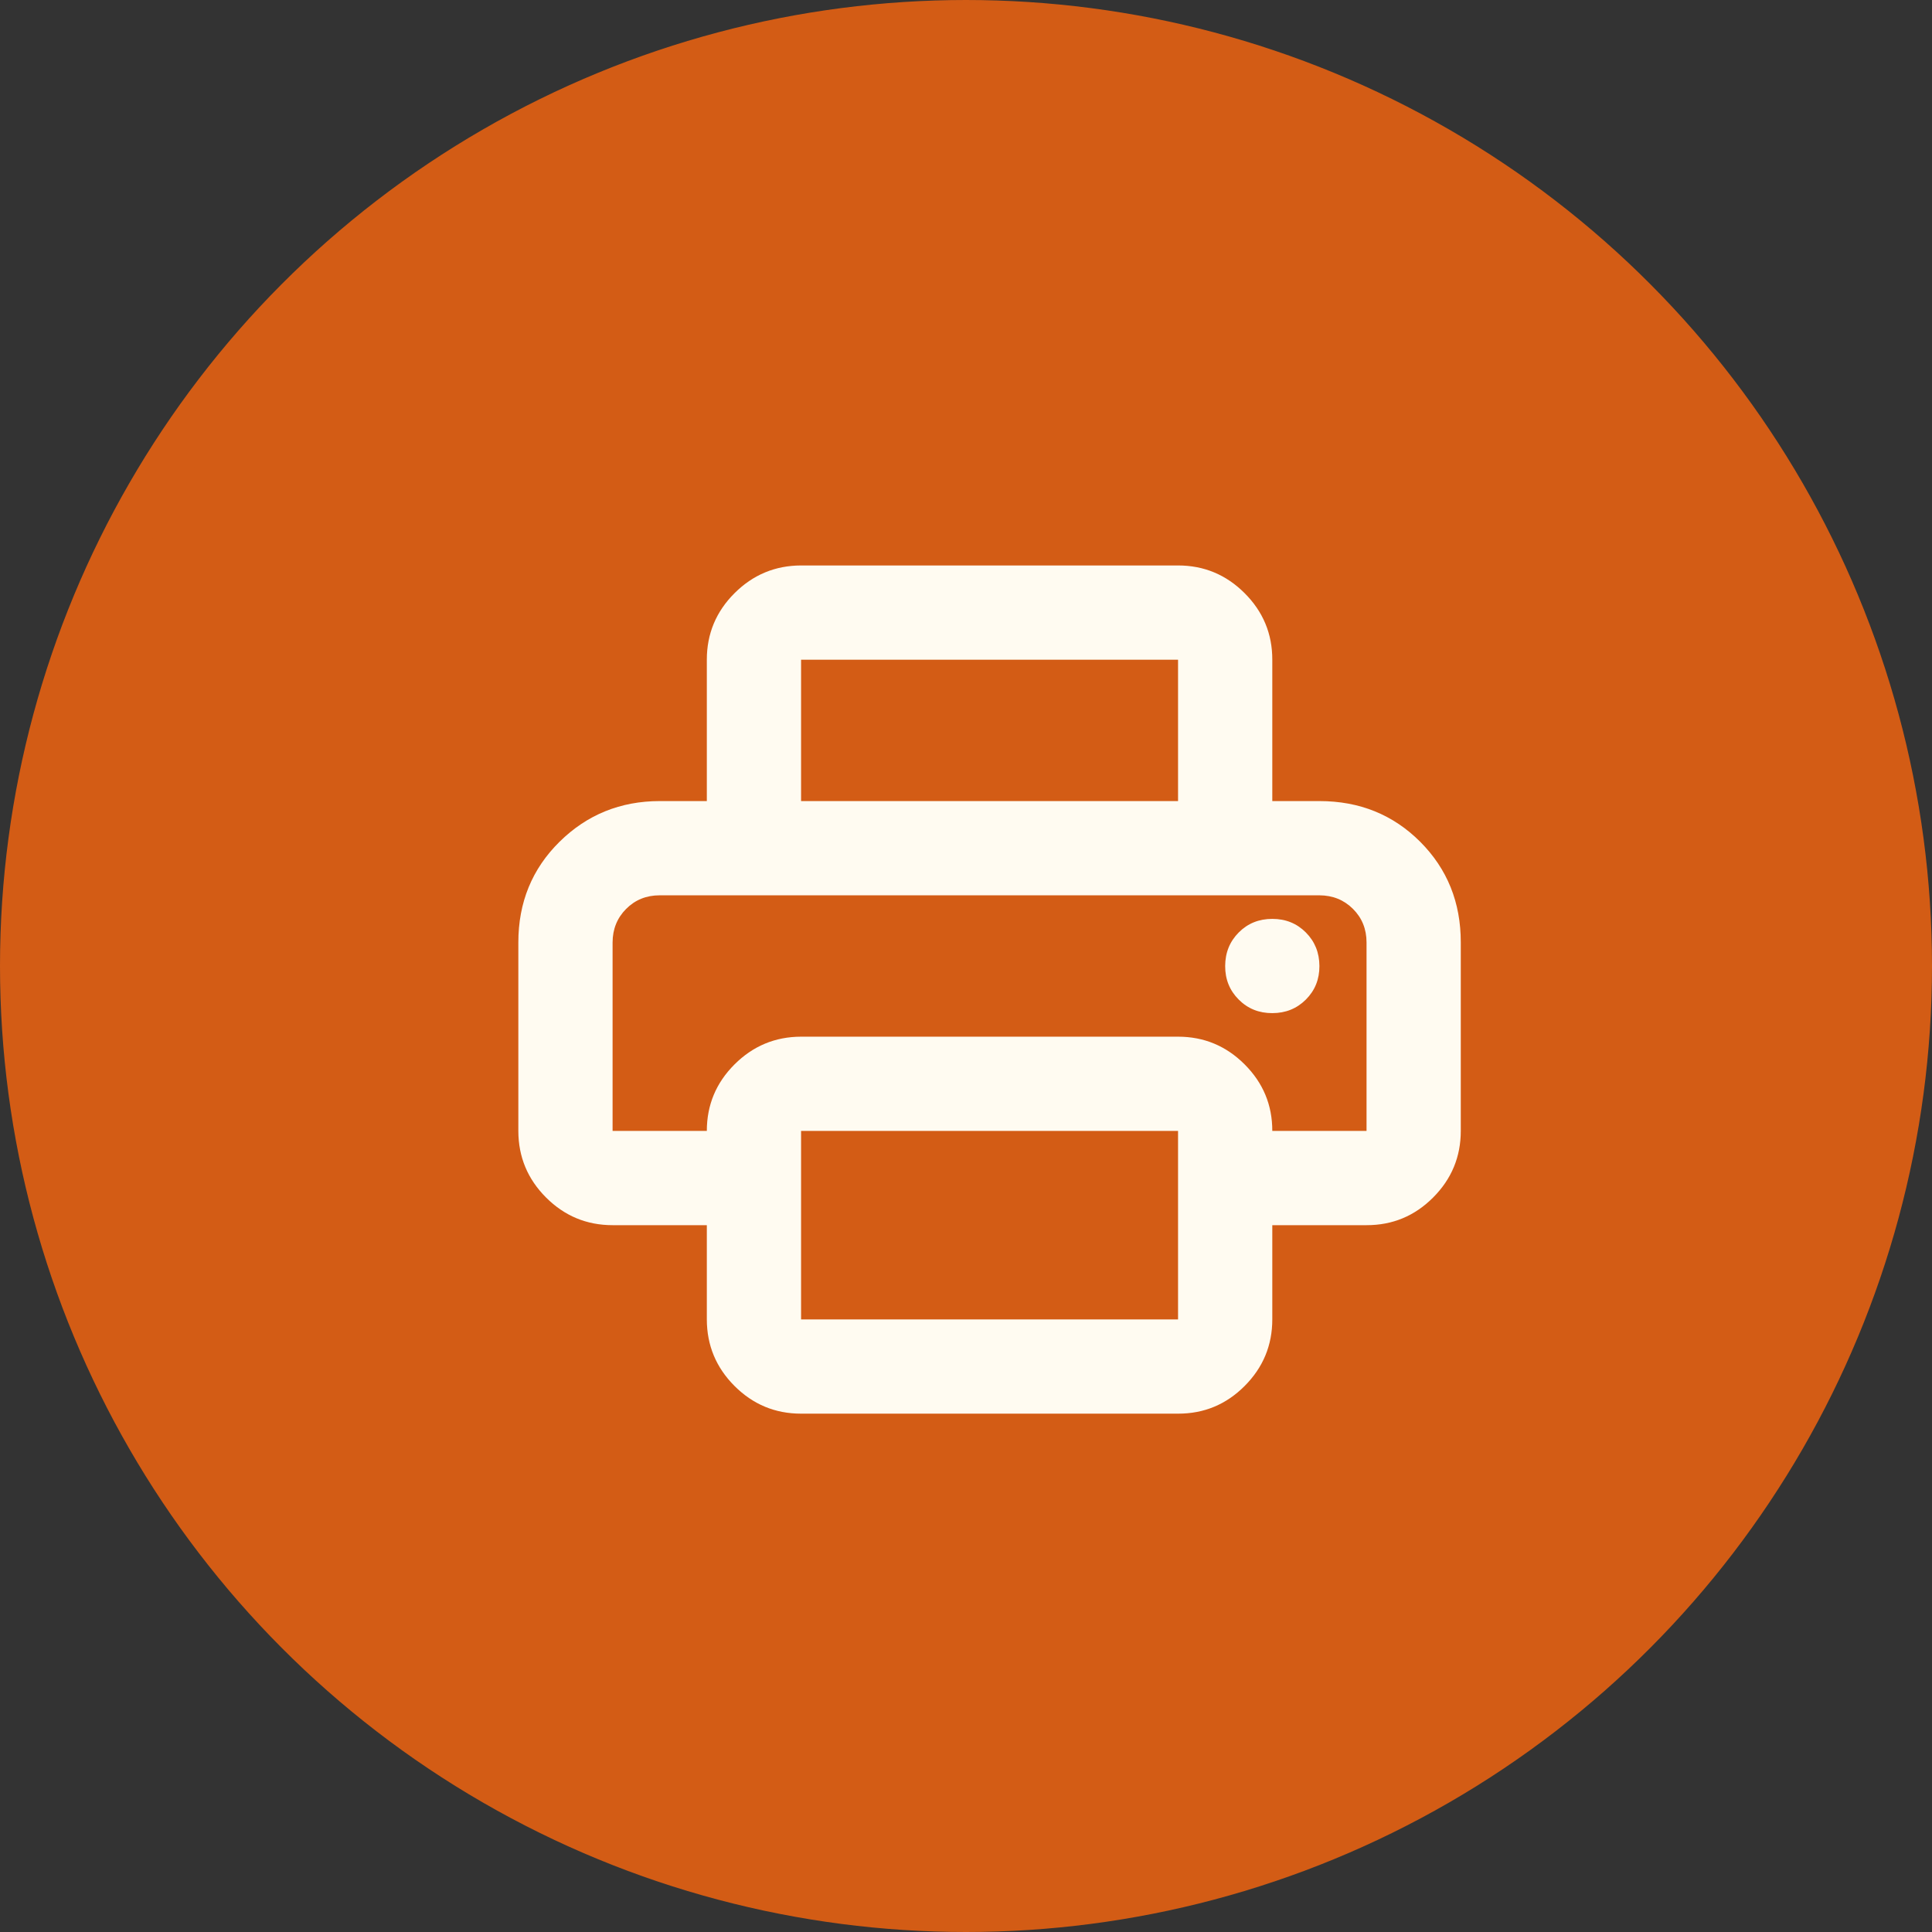
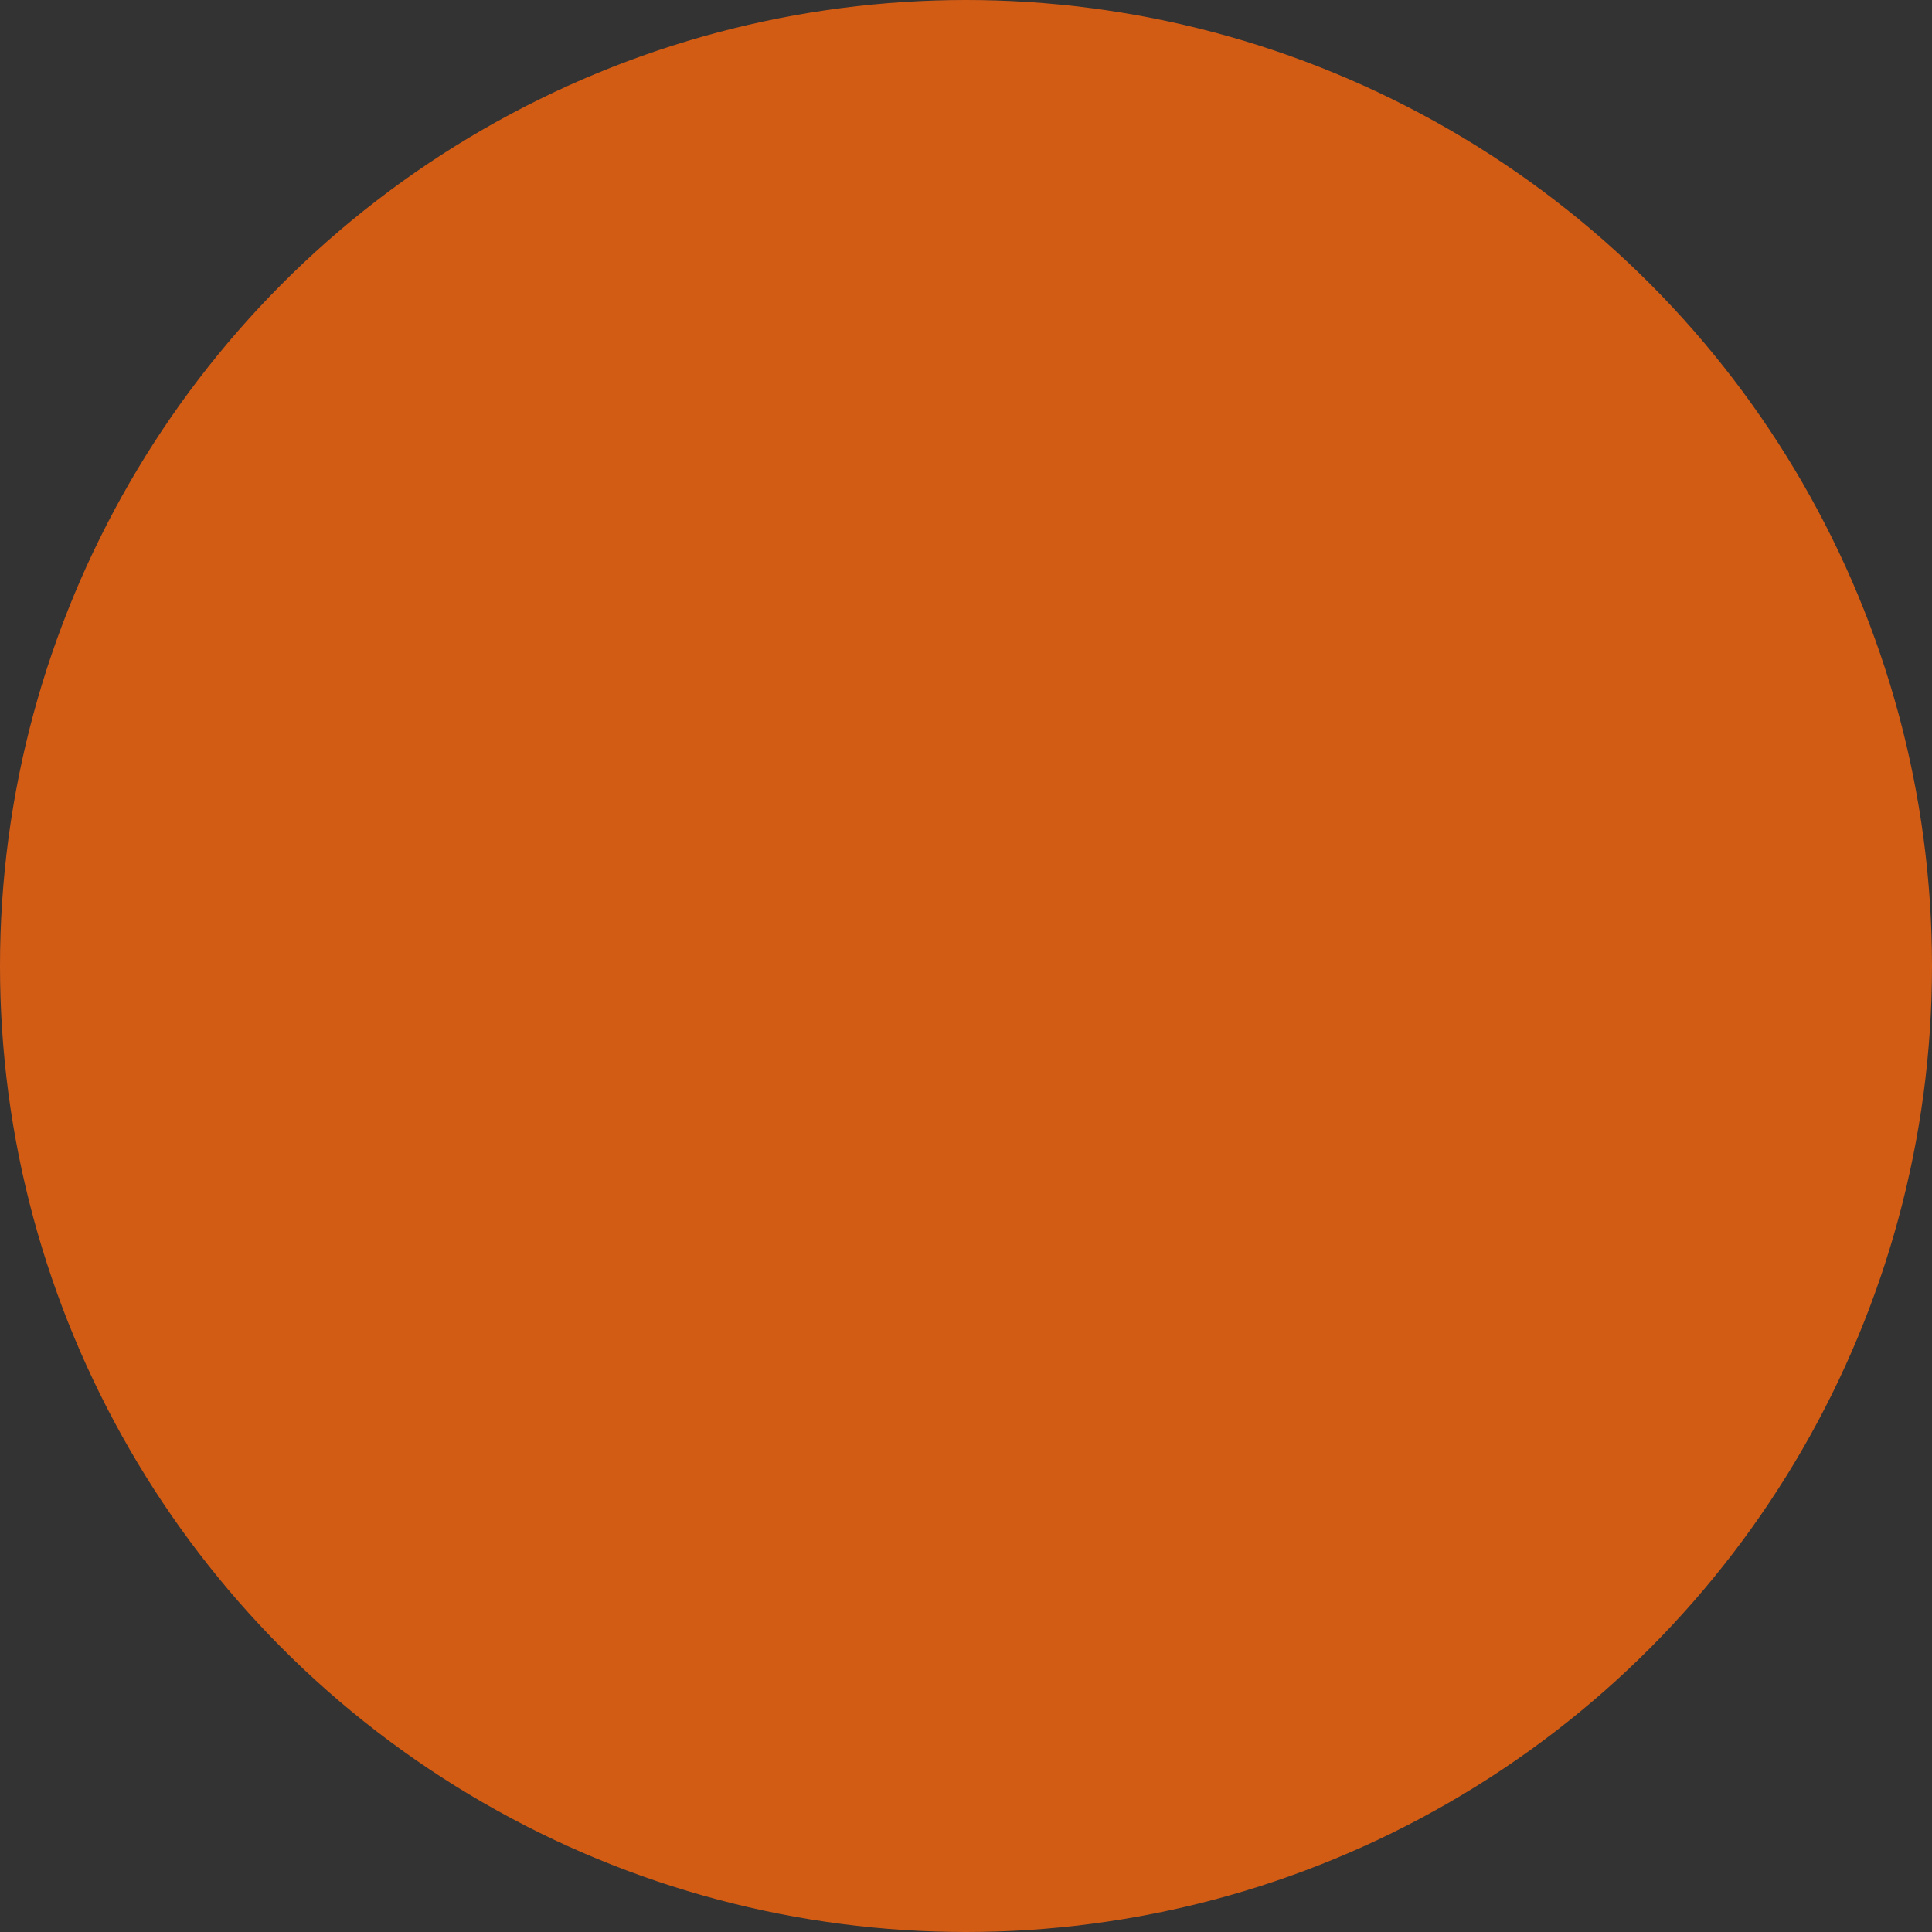
<svg xmlns="http://www.w3.org/2000/svg" width="41" height="41" viewBox="0 0 41 41" fill="none">
  <rect x="0" y="0" width="41" height="41" fill="#333333" stroke="none" />
  <circle cx="20.5" cy="20.5" r="20" fill="#D35C15" stroke="#D35C15" />
-   <path d="M17 30C16.45 30 15.979 29.804 15.588 29.413C15.197 29.022 15.001 28.551 15 28V26H13C12.45 26 11.979 25.804 11.588 25.413C11.197 25.022 11.001 24.551 11 24V20C11 19.15 11.292 18.438 11.875 17.863C12.458 17.288 13.167 17.001 14 17H28C28.85 17 29.563 17.288 30.138 17.863C30.713 18.438 31.001 19.151 31 20V24C31 24.55 30.804 25.021 30.413 25.413C30.022 25.805 29.551 26.001 29 26H27V28C27 28.55 26.804 29.021 26.413 29.413C26.022 29.805 25.551 30.001 25 30H17ZM13 24H15C15 23.45 15.196 22.979 15.588 22.588C15.98 22.197 16.451 22.001 17 22H25C25.55 22 26.021 22.196 26.413 22.588C26.805 22.98 27.001 23.451 27 24H29V20C29 19.717 28.904 19.479 28.712 19.288C28.52 19.097 28.283 19.001 28 19H14C13.717 19 13.479 19.096 13.288 19.288C13.097 19.48 13.001 19.717 13 20V24ZM25 17V14H17V17H15V14C15 13.45 15.196 12.979 15.588 12.588C15.98 12.197 16.451 12.001 17 12H25C25.55 12 26.021 12.196 26.413 12.588C26.805 12.98 27.001 13.451 27 14V17H25ZM27 21.5C27.283 21.5 27.521 21.404 27.713 21.212C27.905 21.02 28.001 20.783 28 20.5C27.999 20.217 27.903 19.98 27.712 19.788C27.521 19.596 27.283 19.5 27 19.5C26.717 19.5 26.479 19.596 26.288 19.788C26.097 19.98 26.001 20.217 26 20.5C25.999 20.783 26.095 21.02 26.288 21.213C26.481 21.406 26.718 21.501 27 21.5ZM25 28V24H17V28H25Z" fill="#FFFBF1" />
</svg>